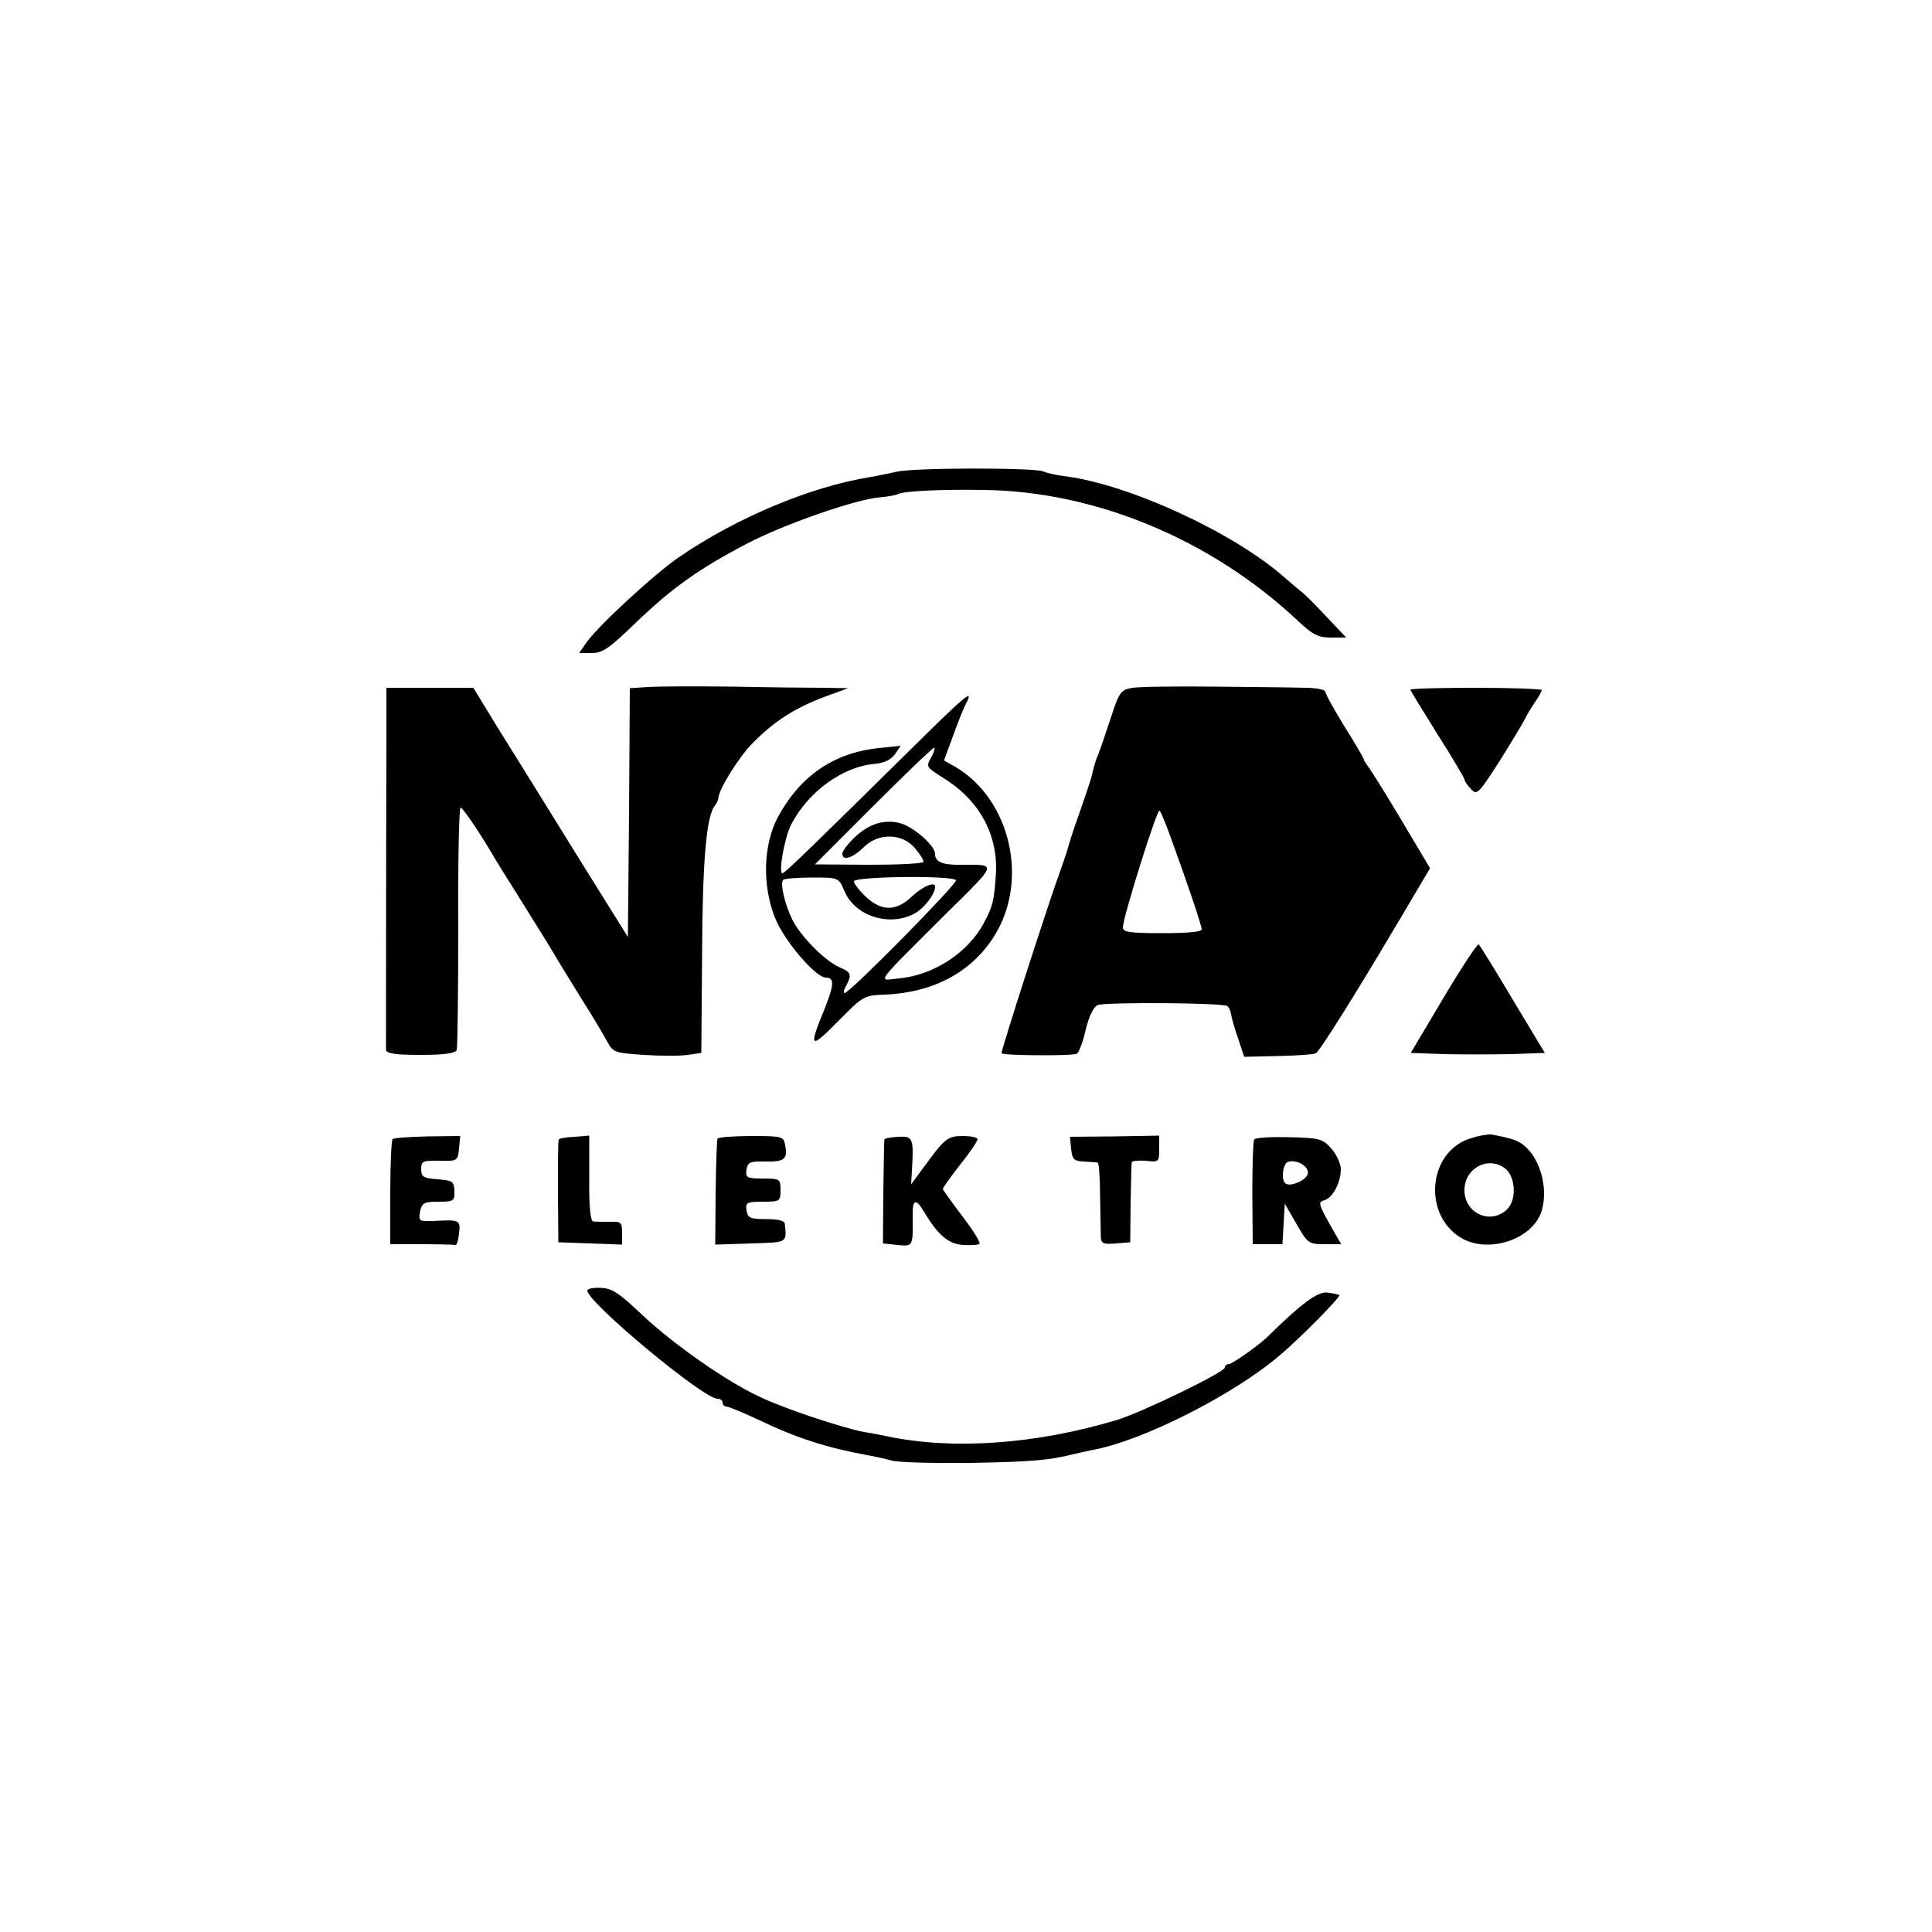
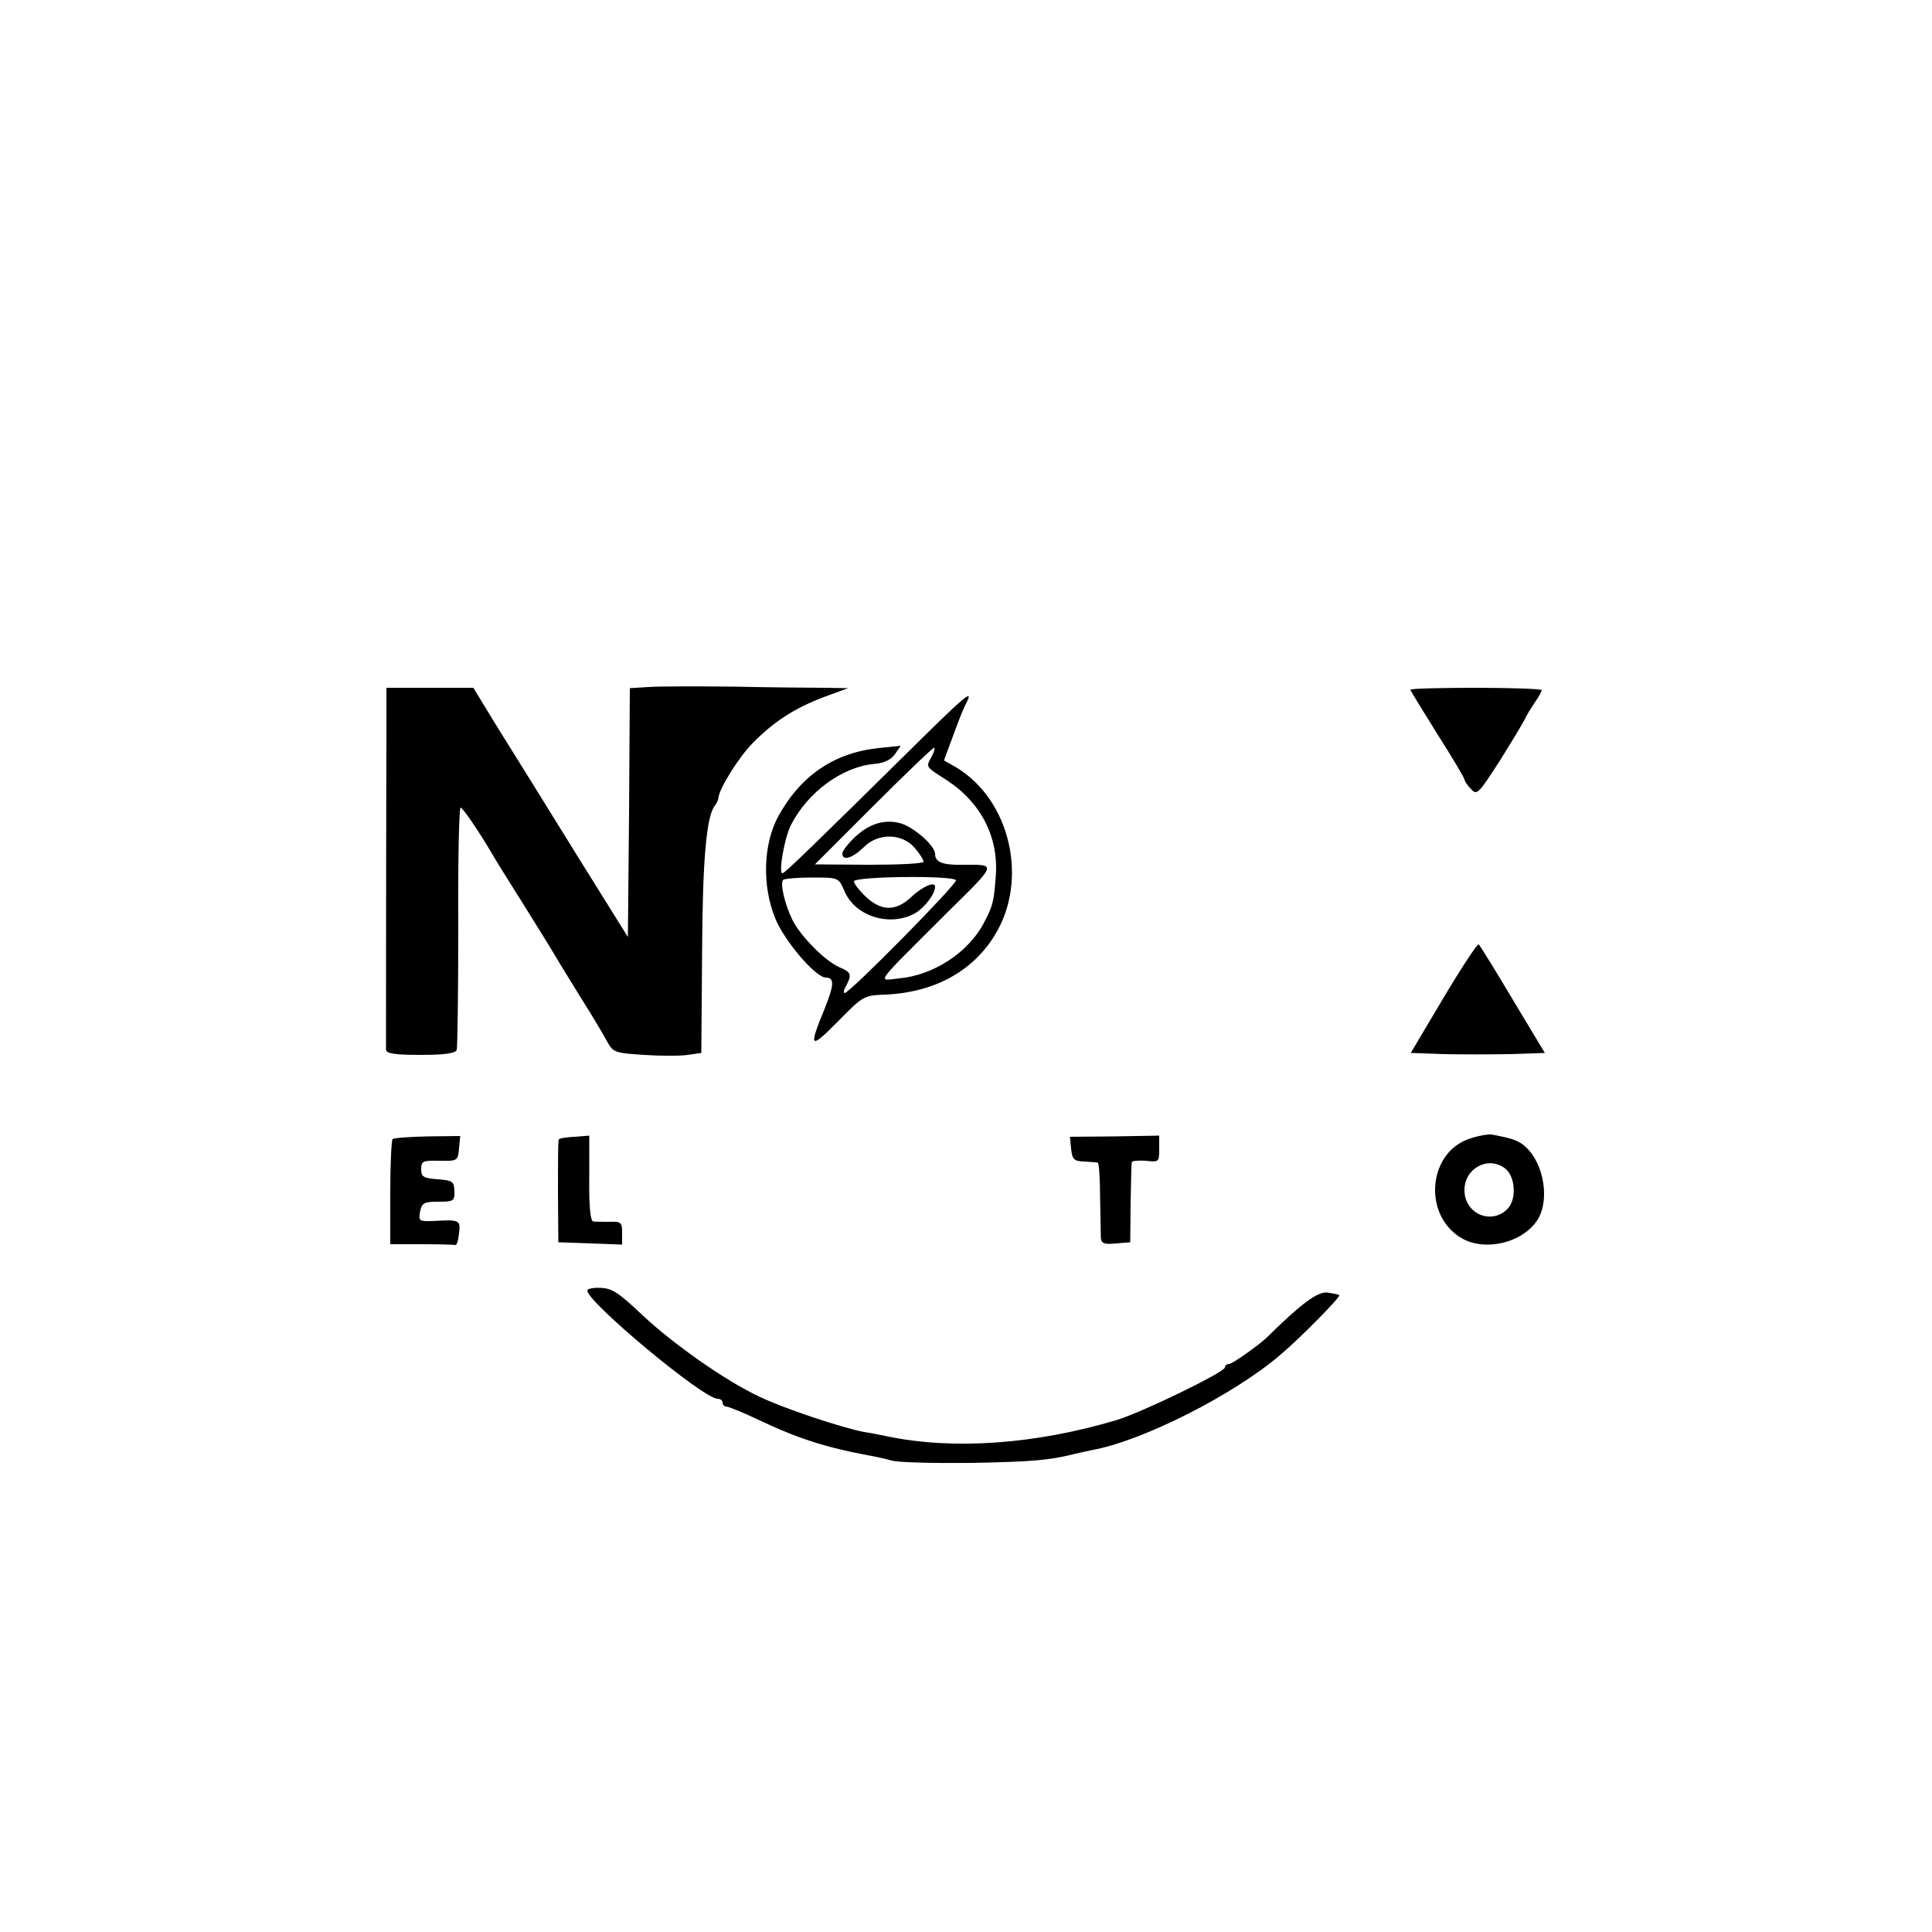
<svg xmlns="http://www.w3.org/2000/svg" version="1.0" width="500pt" height="500pt" viewBox="0 0 500 500" preserveAspectRatio="xMidYMid meet">
  <g transform="translate(0,500) scale(0.1,-0.1)" fill="#000000" stroke="none">
-     <path d="M2320 3779 c-19 -4 -51 -11 -70 -14 -153 -25 -342 -104 -490 -205 -64 -43 -209 -177 -241 -221 l-20 -29 33 0 c28 0 46 13 114 79 93 89 161 138 287 204 93 49 281 115 345 120 22 2 43 6 48 9 13 7 112 12 219 10 288 -3 587 -127 810 -335 42 -40 56 -47 90 -47 l39 0 -54 57 c-30 32 -59 61 -65 64 -5 4 -23 19 -40 34 -131 116 -400 240 -565 262 -25 3 -52 9 -60 13 -21 10 -337 10 -380 -1z" />
    <path d="M1678 3222 l-48 -3 -2 -322 -3 -322 -134 215 c-73 118 -163 263 -200 322 l-66 108 -112 0 -113 0 0 -152 c-1 -312 -1 -773 -1 -785 1 -10 26 -13 90 -13 62 0 90 4 93 13 2 6 4 150 4 320 -1 169 2 307 6 307 5 0 44 -56 83 -122 5 -10 42 -68 80 -129 39 -62 77 -124 85 -138 8 -14 38 -62 65 -106 28 -44 57 -93 66 -110 16 -29 20 -30 95 -35 44 -3 95 -3 114 0 l35 5 2 257 c1 239 11 356 33 383 5 6 8 14 9 18 0 23 52 106 88 143 56 57 109 91 185 120 l63 23 -60 1 c-33 0 -139 1 -235 3 -96 1 -196 1 -222 -1z" />
-     <path d="M2932 3220 c-31 -5 -35 -9 -58 -80 -14 -41 -27 -82 -31 -90 -7 -17 -10 -26 -17 -55 -2 -11 -17 -54 -31 -95 -15 -41 -28 -82 -30 -90 -2 -8 -10 -33 -18 -55 -29 -78 -158 -478 -155 -481 6 -6 186 -7 195 -1 5 3 16 31 23 63 9 36 20 58 31 63 23 8 328 6 336 -3 4 -4 8 -13 9 -21 1 -8 9 -36 18 -62 l16 -48 87 2 c48 1 92 4 98 7 9 3 103 153 210 334 6 9 27 46 48 81 l38 64 -75 126 c-41 69 -80 131 -86 138 -5 7 -10 14 -10 17 0 2 -22 41 -50 85 -27 44 -50 85 -50 91 0 5 -24 10 -52 10 -29 1 -134 2 -233 3 -99 1 -195 0 -213 -3z m97 -385 c41 -112 81 -230 81 -240 0 -7 -38 -10 -102 -10 -88 0 -103 3 -102 16 3 34 89 308 95 301 4 -4 16 -34 28 -67z" />
    <path d="M3650 3215 c0 -2 32 -54 70 -115 39 -61 70 -114 70 -117 0 -4 7 -15 17 -25 15 -17 19 -13 75 74 32 51 61 100 65 108 3 8 15 27 25 42 10 14 18 29 18 32 0 3 -76 6 -170 6 -93 0 -170 -2 -170 -5z" />
    <path d="M2405 3108 c-307 -303 -374 -368 -380 -368 -11 0 5 91 22 125 44 86 134 151 216 158 25 2 43 11 53 25 l15 22 -57 -6 c-115 -12 -202 -71 -260 -177 -39 -72 -42 -179 -8 -263 23 -58 104 -153 131 -154 23 0 22 -18 -3 -81 -42 -102 -38 -106 34 -33 66 67 67 68 125 70 124 6 223 59 281 153 89 143 41 352 -101 436 l-30 17 24 65 c13 36 28 74 34 84 18 35 -1 20 -96 -73z m6 -66 c-15 -28 -17 -25 39 -61 89 -58 135 -148 127 -249 -5 -68 -8 -77 -31 -121 -40 -76 -130 -135 -219 -143 -57 -6 -68 -22 117 163 140 138 137 131 46 131 -51 -1 -70 7 -70 28 0 22 -58 72 -92 80 -40 10 -78 -2 -114 -35 -19 -18 -34 -37 -34 -44 0 -20 26 -12 55 16 37 38 99 37 132 -1 13 -15 23 -31 23 -36 0 -5 -63 -8 -140 -8 l-141 1 153 153 c84 84 154 151 156 149 2 -2 -1 -12 -7 -23z m-226 -347 c27 -67 119 -95 184 -58 25 15 51 50 51 68 0 15 -32 1 -60 -25 -41 -39 -78 -39 -119 -1 -17 16 -31 34 -31 40 0 13 256 16 264 3 5 -8 -275 -292 -288 -292 -4 0 -2 9 4 19 15 29 13 35 -18 48 -38 17 -100 80 -121 122 -20 40 -33 96 -24 104 3 3 36 6 74 6 69 0 69 0 84 -34z" />
    <path d="M3736 2418 l-85 -143 84 -3 c46 -1 124 -1 174 0 l89 3 -83 138 c-45 76 -85 140 -88 143 -3 3 -44 -59 -91 -138z" />
-     <path d="M3803 2053 c-108 -36 -121 -198 -21 -257 59 -35 155 -14 195 44 35 50 20 149 -30 193 -18 16 -34 21 -87 31 -8 1 -34 -3 -57 -11z m91 -76 c28 -20 32 -81 7 -106 -42 -42 -111 -12 -111 49 0 56 60 89 104 57z" />
+     <path d="M3803 2053 c-108 -36 -121 -198 -21 -257 59 -35 155 -14 195 44 35 50 20 149 -30 193 -18 16 -34 21 -87 31 -8 1 -34 -3 -57 -11z m91 -76 c28 -20 32 -81 7 -106 -42 -42 -111 -12 -111 49 0 56 60 89 104 57" />
    <path d="M1016 2052 c-3 -3 -6 -65 -6 -139 l0 -133 80 0 c44 0 83 -1 88 -2 4 -2 8 12 10 30 4 35 2 36 -69 32 -34 -1 -36 0 -32 24 5 23 10 26 48 26 39 0 42 2 41 28 -1 25 -5 27 -43 30 -37 3 -43 6 -43 26 0 21 4 23 48 22 46 -1 47 0 50 32 l3 32 -85 -1 c-47 -1 -87 -4 -90 -7z" />
    <path d="M1446 2051 c-2 -4 -2 -64 -2 -136 l1 -130 83 -3 82 -3 0 30 c0 28 -3 30 -32 29 -18 0 -38 0 -43 1 -7 1 -11 42 -10 111 l0 111 -38 -3 c-21 -1 -40 -4 -41 -7z" />
-     <path d="M1857 2053 c-2 -5 -4 -68 -5 -141 l-1 -133 92 3 c97 3 93 1 88 51 -1 8 -18 12 -48 12 -42 0 -48 3 -51 23 -3 20 1 22 42 22 44 0 46 1 46 30 0 29 -2 30 -46 30 -41 0 -45 2 -42 23 3 19 9 22 48 21 50 -1 59 6 52 42 -4 23 -7 24 -88 24 -45 0 -85 -3 -87 -7z" />
-     <path d="M2289 2051 c-1 -3 -2 -65 -3 -138 l-1 -131 38 -4 c40 -4 40 -4 39 75 -1 44 8 47 30 10 35 -59 62 -82 100 -85 21 -1 40 0 43 3 3 3 -17 36 -45 72 -27 36 -50 68 -50 70 0 3 20 31 45 63 25 31 45 61 45 66 0 4 -17 8 -38 8 -40 0 -47 -6 -103 -83 l-31 -42 2 35 c5 85 3 90 -35 88 -19 -1 -36 -4 -36 -7z" />
    <path d="M2772 2027 c3 -27 7 -32 33 -33 17 -1 33 -2 36 -3 3 0 6 -40 6 -88 1 -49 2 -96 2 -106 1 -15 8 -18 39 -15 l37 3 1 100 c1 55 2 103 3 107 0 4 17 5 36 4 34 -4 35 -3 35 30 l0 35 -116 -2 -115 -1 3 -31z" />
-     <path d="M3246 2051 c-3 -4 -5 -67 -5 -139 l1 -132 38 0 39 0 3 53 3 52 30 -52 c29 -51 32 -53 73 -53 l43 0 -31 54 c-28 51 -29 55 -12 60 22 7 42 46 42 81 0 13 -11 37 -24 52 -23 26 -30 28 -110 30 -47 1 -87 -1 -90 -6z m139 -86 c0 -18 -47 -39 -59 -27 -11 10 -6 50 7 55 21 7 52 -9 52 -28z" />
    <path d="M1520 1660 c0 -30 300 -280 337 -280 7 0 13 -4 13 -10 0 -5 4 -10 9 -10 6 0 43 -15 83 -34 103 -49 176 -72 283 -92 17 -3 45 -9 63 -14 19 -5 111 -7 205 -6 160 3 203 7 267 23 14 3 34 8 45 10 131 23 371 145 490 248 54 46 155 149 151 153 -2 2 -17 5 -32 7 -25 2 -68 -30 -154 -115 -20 -20 -91 -70 -99 -70 -6 0 -11 -4 -11 -9 0 -12 -214 -116 -280 -136 -210 -63 -424 -78 -595 -42 -11 2 -37 8 -59 11 -57 11 -208 61 -272 92 -87 41 -221 135 -302 211 -60 57 -78 69 -107 70 -19 1 -35 -2 -35 -7z" />
  </g>
</svg>